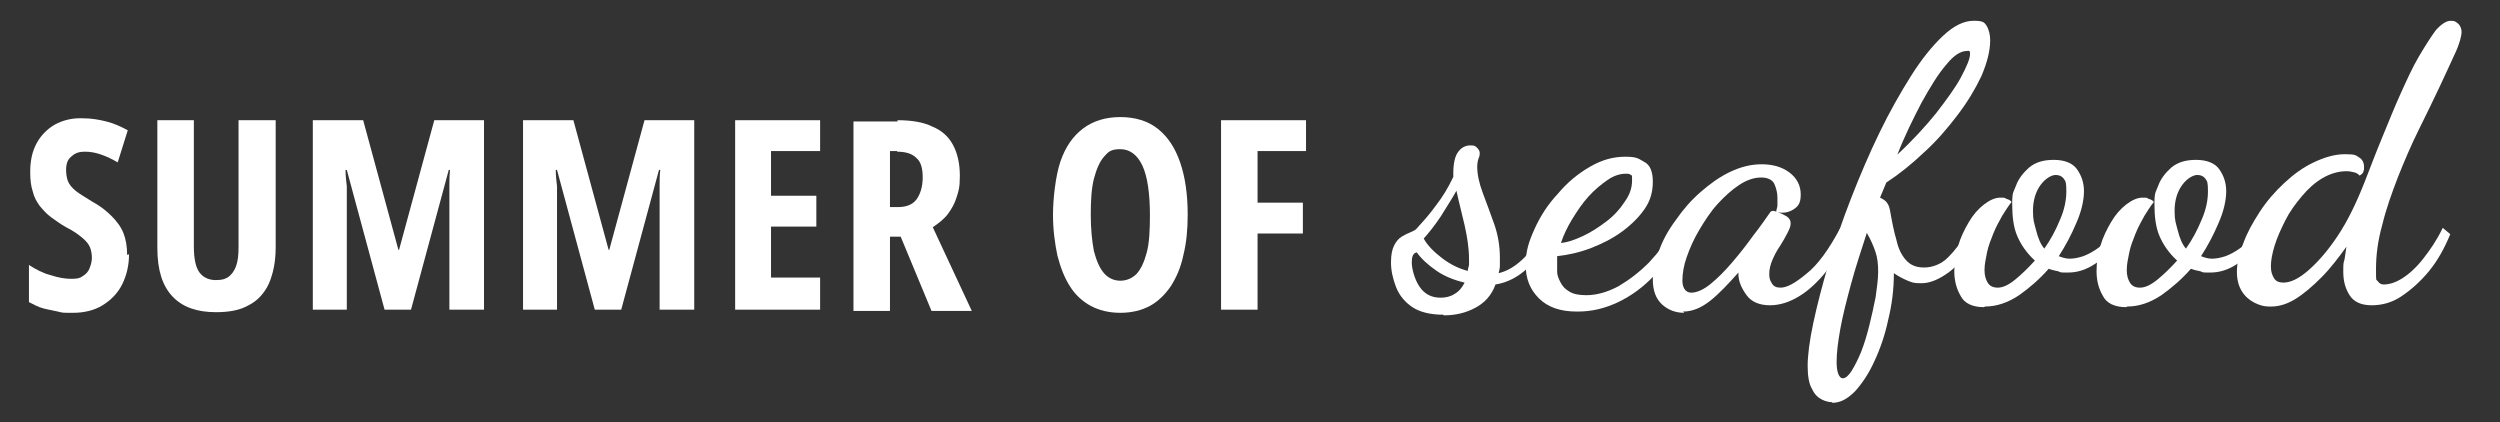
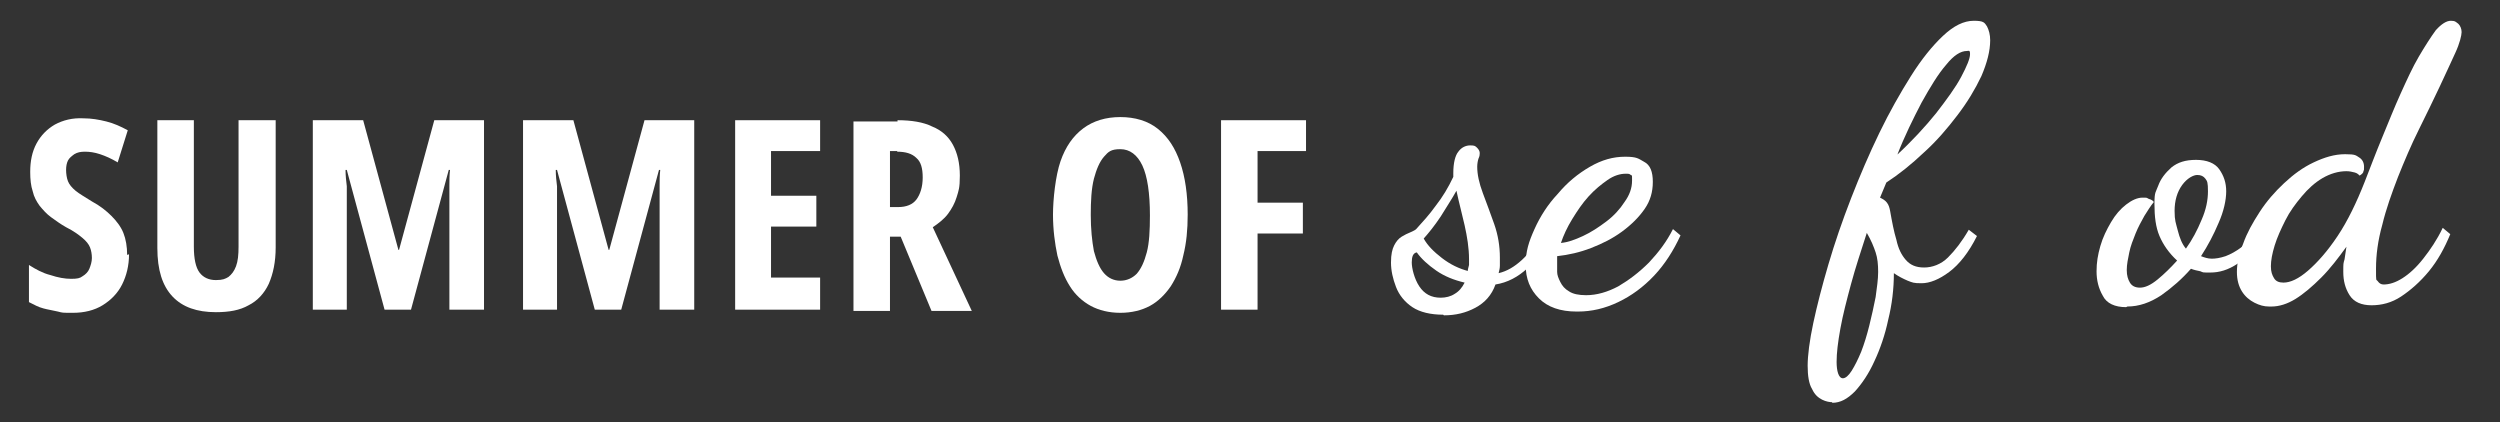
<svg xmlns="http://www.w3.org/2000/svg" id="Layer_1" version="1.1" viewBox="0 0 397.2 67.1">
  <rect x="0" y="0" width="397.2" height="67.1" fill="#333333" stroke="none" />
  <defs>
    <style>
      .st0 {
        fill: #fff;
      }
    </style>
  </defs>
  <g>
    <path class="st0" d="M20.5,40.4c0,1.8-.4,3.4-1.1,4.8-.7,1.4-1.8,2.5-3.1,3.3-1.3.8-2.9,1.2-4.7,1.2s-1.6,0-2.4-.2-1.6-.3-2.3-.5c-.8-.2-1.5-.6-2.3-1v-5.9c1.1.7,2.2,1.3,3.4,1.6,1.2.4,2.3.6,3.3.6s1.4-.1,1.8-.4c.5-.3.9-.7,1.1-1.2.2-.5.4-1.1.4-1.7s-.1-1.2-.3-1.7-.6-1-1.2-1.5c-.6-.5-1.4-1.1-2.6-1.7-.9-.5-1.7-1.1-2.4-1.6-.7-.5-1.3-1.2-1.8-1.8-.5-.7-.9-1.4-1.1-2.3-.3-.9-.4-1.9-.4-3.1,0-1.7.3-3.2,1-4.5s1.7-2.3,2.9-3c1.3-.7,2.8-1.1,4.6-1,1.2,0,2.4.2,3.6.5s2.3.8,3.4,1.4l-1.6,5.1c-1-.6-1.9-1-2.8-1.3s-1.7-.4-2.4-.4-1.2.1-1.7.4c-.4.3-.8.6-1,1-.2.4-.3.9-.3,1.5s.1,1.3.3,1.8.6,1,1.2,1.5,1.5,1,2.6,1.7c1.3.7,2.3,1.5,3.1,2.3.8.8,1.5,1.7,1.9,2.7.4,1,.6,2.2.6,3.5Z" />
    <path class="st0" d="M43.8,19.1v20.2c0,2.3-.4,4.2-1.1,5.8-.7,1.5-1.8,2.7-3.2,3.4-1.4.8-3.1,1.1-5.2,1.1-3,0-5.3-.8-6.9-2.5-1.6-1.7-2.4-4.2-2.4-7.7v-20.3h5.8v20.1c0,1.9.3,3.3.9,4.1.6.8,1.5,1.2,2.6,1.2s1.5-.2,2-.5c.5-.4.9-.9,1.2-1.7.3-.8.4-1.8.4-3.1v-20.1h5.7Z" />
    <path class="st0" d="M61.1,49.2l-6-22.2h-.2c0,.9.1,1.8.2,2.6,0,.8,0,1.6,0,2.2,0,.7,0,1.3,0,1.9v15.5h-5.4v-30.1h8l5.6,20.6h.1l5.6-20.6h7.9v30.1h-5.5v-15.6c0-.6,0-1.3,0-1.9,0-.7,0-1.4,0-2.2s0-1.6.1-2.5h-.2l-6,22.2h-4.5Z" />
    <path class="st0" d="M94.5,49.2l-6-22.2h-.2c0,.9.1,1.8.2,2.6,0,.8,0,1.6,0,2.2,0,.7,0,1.3,0,1.9v15.5h-5.4v-30.1h8l5.6,20.6h.1l5.6-20.6h7.9v30.1h-5.5v-15.6c0-.6,0-1.3,0-1.9,0-.7,0-1.4,0-2.2s0-1.6.1-2.5h-.2l-6,22.2h-4.5Z" />
    <path class="st0" d="M130.3,49.2h-13.5v-30.1h13.5v4.9h-7.8v7.1h7.2v4.9h-7.2v8.1h7.8v5Z" />
    <path class="st0" d="M142.6,19.1c2.2,0,4.1.3,5.5,1,1.5.6,2.6,1.6,3.3,2.9.7,1.3,1.1,2.9,1.1,4.9s-.2,2.4-.5,3.4c-.3,1-.8,1.9-1.4,2.7-.6.8-1.5,1.5-2.4,2.1l6.2,13.3h-6.4l-4.9-11.8h-1.7v11.8h-5.8v-30.1h7ZM142.6,24h-1.2v8.9h1.3c1.3,0,2.3-.4,2.9-1.2s1-2,1-3.5-.3-2.5-1-3.1c-.7-.7-1.7-1-3.1-1Z" />
    <path class="st0" d="M188.7,34.1c0,2.4-.2,4.5-.7,6.5-.4,1.9-1.1,3.5-2,4.9-.9,1.3-2,2.4-3.3,3.1s-2.9,1.1-4.7,1.1-3.4-.4-4.7-1.1-2.5-1.8-3.3-3.1c-.9-1.4-1.5-3-2-4.9-.4-1.9-.7-4.1-.7-6.5s.4-6.2,1.2-8.5c.8-2.3,2-4,3.6-5.2,1.6-1.2,3.6-1.8,5.9-1.8s4.4.6,6,1.9c1.6,1.3,2.7,3,3.5,5.3.8,2.3,1.2,5.1,1.2,8.3ZM173.3,34.1c0,2.3.2,4.2.5,5.8.4,1.5.9,2.7,1.6,3.5s1.6,1.2,2.6,1.2,1.9-.4,2.6-1.1c.7-.8,1.2-1.9,1.6-3.4s.5-3.5.5-5.9c0-3.5-.4-6.2-1.2-7.9-.8-1.7-2-2.6-3.5-2.6s-1.9.4-2.6,1.2c-.7.8-1.2,2-1.6,3.5-.4,1.6-.5,3.5-.5,5.8Z" />
    <path class="st0" d="M199.8,49.2h-5.8v-30.1h13.5v4.9h-7.7v8.2h7.2v4.9h-7.2v12.1Z" />
  </g>
  <g>
    <path class="st0" d="M229.3,50c-2,0-3.7-.4-4.9-1.2-1.2-.8-2.1-1.9-2.6-3.2-.5-1.3-.8-2.6-.8-3.9s.2-2.1.5-2.7c.3-.6.7-1.1,1.2-1.4.5-.3.9-.5,1.4-.7.4-.2.7-.3.9-.5,1-1.1,2.1-2.3,3.1-3.7,1.1-1.4,2-2.9,2.8-4.6v-.6c0-1.6.3-2.8.8-3.4.5-.7,1.2-1,1.9-1s.8.1,1.1.4c.2.2.4.5.4.8,0,.2,0,.5-.2.9-.1.3-.2.8-.2,1.3,0,1.2.3,2.6.9,4.2.6,1.6,1.2,3.2,1.8,4.9.6,1.7.9,3.5.9,5.3s0,.9,0,1.3c0,.4-.1.8-.2,1.2,1.3-.3,2.5-1,3.7-2.1,1.2-1.1,2.4-2.7,3.5-4.8l.7.5c-.8,2.3-1.9,4.2-3.3,5.6-1.5,1.4-3.2,2.3-5.1,2.6-.6,1.7-1.7,2.9-3.2,3.7-1.5.8-3.1,1.2-5,1.2ZM228.9,47.3c.8,0,1.6-.2,2.2-.6.7-.4,1.2-1,1.6-1.8-1.7-.4-3.2-1-4.5-1.9-1.3-.9-2.4-1.9-3.1-2.9-.6.1-.8.7-.8,1.6s.4,2.6,1.2,3.8c.8,1.2,1.9,1.8,3.4,1.8ZM233.2,43.1c0-.3.1-.6.2-1,0-.4,0-.7,0-.9,0-1.8-.3-3.6-.7-5.4-.4-1.8-.9-3.6-1.3-5.5-.7,1.3-1.6,2.6-2.5,4.1-1,1.5-1.9,2.6-2.7,3.5.6,1.1,1.6,2.1,2.9,3.1,1.3,1,2.7,1.7,4.3,2.1Z" />
    <path class="st0" d="M250.5,49.5c-2.6,0-4.6-.7-6-2.1s-2.1-3.1-2.1-5.3.5-3.7,1.4-5.7c.9-2,2.1-3.9,3.7-5.6,1.5-1.8,3.2-3.2,5.1-4.3,1.9-1.1,3.7-1.6,5.6-1.6s2.1.3,3,.8c1,.5,1.4,1.6,1.4,3.2s-.4,3-1.3,4.3c-.9,1.3-2.1,2.5-3.6,3.6-1.5,1.1-3.1,1.9-4.9,2.6-1.8.7-3.6,1.1-5.4,1.3,0,.2,0,.3,0,.5,0,.2,0,.5,0,.9s0,.6,0,1.1c0,.5.2,1,.5,1.6.3.6.7,1.1,1.4,1.5.6.4,1.5.6,2.7.6,1.7,0,3.4-.5,5.1-1.4,1.7-1,3.3-2.2,4.9-3.8,1.5-1.6,2.8-3.3,3.8-5.3l1.2,1c-1.1,2.4-2.5,4.6-4.2,6.4-1.7,1.8-3.6,3.2-5.7,4.2-2.1,1-4.2,1.5-6.4,1.5ZM248,38.6c1.1-.1,2.2-.5,3.5-1.1,1.3-.6,2.5-1.4,3.7-2.3,1.2-.9,2.2-2,2.9-3.1.8-1.1,1.2-2.2,1.2-3.4s0-.7-.2-.9c-.2-.2-.4-.2-.8-.2-.9,0-1.9.3-2.9,1-1,.7-2,1.5-3,2.6-1,1.1-1.8,2.3-2.6,3.6-.8,1.3-1.4,2.6-1.8,3.8Z" />
-     <path class="st0" d="M267.6,49.7c-1.3,0-2.5-.4-3.5-1.3-1-.9-1.5-2.2-1.5-4s.3-3,1-4.6c.6-1.7,1.5-3.3,2.7-4.9,1.1-1.6,2.4-3.1,3.9-4.4,1.5-1.3,3-2.4,4.7-3.2,1.7-.8,3.3-1.2,5-1.2s3.2.4,4.4,1.3c1.2.9,1.8,2.1,1.8,3.5s-.4,1.9-1.2,2.4c-.8.5-1.7.6-2.7.4,0-.4.2-.7.2-1.1,0-.4,0-.7,0-1.2,0-.8-.2-1.5-.5-2.2-.3-.6-1-1-2.1-1s-2.3.4-3.5,1.2c-1.2.8-2.3,1.8-3.4,3-1.1,1.2-2,2.6-2.9,4.1-.9,1.5-1.5,2.9-2,4.3-.5,1.4-.7,2.7-.7,3.8s.5,1.9,1.4,1.9,2-.5,3.1-1.4c1.1-.9,2.3-2.1,3.4-3.4,1.2-1.4,2.3-2.8,3.3-4.2,1.1-1.4,2-2.7,2.7-3.7.1-.2.3-.3.5-.3.2,0,.5.1.9.3.5.1.9.4,1.3.6.4.3.6.6.6,1.1s-.2.9-.5,1.5c-.3.6-.7,1.3-1.2,2.1-.5.7-.9,1.5-1.2,2.2-.3.7-.5,1.5-.5,2.2s.1,1,.4,1.5c.3.5.7.7,1.4.7,1,0,2.3-.7,4.1-2.2,1.8-1.4,3.6-3.9,5.4-7.3l1.2,1.2c-1,2.2-2.1,4.1-3.5,5.8-1.4,1.7-2.8,3-4.3,3.9s-3,1.4-4.6,1.4-2.9-.5-3.7-1.6c-.8-1.1-1.3-2.2-1.3-3.4v-.2h0c-1.6,1.8-3.1,3.4-4.5,4.5-1.4,1.1-2.8,1.7-4.3,1.7Z" />
    <path class="st0" d="M291.1,63.9c-.4,0-1-.1-1.6-.4-.6-.3-1.2-.8-1.6-1.7-.5-.8-.7-2.1-.7-3.7s.3-4,.9-6.8c.6-2.8,1.4-5.9,2.4-9.3,1-3.4,2.2-6.9,3.6-10.5,1.4-3.6,2.9-7.1,4.5-10.4s3.3-6.3,5-9c1.7-2.7,3.4-4.8,5.1-6.4s3.3-2.4,4.9-2.4,1.7.3,2.1.9c.3.6.5,1.3.5,2.2,0,1.7-.5,3.6-1.4,5.7-1,2.1-2.2,4.1-3.8,6.2-1.6,2.1-3.3,4.1-5.3,5.9-2,1.9-4,3.5-6,4.8-.2.4-.3.8-.5,1.2-.2.4-.3.8-.5,1.2.4.2.8.4,1.1.8.3.4.4.8.5,1.3.3,1.7.6,3.3,1,4.6.3,1.4.8,2.4,1.5,3.2.7.8,1.6,1.2,2.9,1.2s2.7-.5,3.8-1.6c1.1-1.1,2.2-2.5,3.3-4.4l1.3,1c-1.3,2.6-2.8,4.5-4.4,5.7-1.6,1.2-3.1,1.8-4.4,1.8s-1.4-.1-2.2-.4c-.7-.3-1.5-.7-2.2-1.2,0,2.5-.3,5-.9,7.4-.5,2.4-1.3,4.7-2.2,6.6-.9,2-2,3.6-3.1,4.8-1.2,1.2-2.3,1.8-3.6,1.8ZM292.8,60.1c.4,0,.9-.4,1.4-1.2.5-.8,1-1.8,1.5-3,.5-1.3.9-2.6,1.3-4.2s.7-3,1-4.5c.2-1.5.4-2.8.4-4s-.1-2.2-.4-3.1c-.3-.9-.7-1.9-1.4-3.1-.9,2.8-1.8,5.5-2.5,8.1-.7,2.6-1.3,4.9-1.7,7.1s-.6,3.9-.6,5.3.3,2.6,1,2.6ZM301.3,24.7c2.5-2.3,4.6-4.6,6.3-6.7,1.7-2.2,3.1-4.1,4-5.8.9-1.7,1.4-2.9,1.4-3.6s-.2-.5-.5-.5c-1,0-2.1.7-3.3,2.2-1.3,1.5-2.5,3.5-3.9,6-1.3,2.5-2.7,5.3-3.9,8.4Z" />
-     <path class="st0" d="M315.2,48.8c-1.8,0-3.1-.6-3.7-1.8-.7-1.2-1-2.5-1-3.9s.2-2.6.6-4c.4-1.4,1-2.6,1.7-3.8.7-1.2,1.5-2.1,2.4-2.8.9-.7,1.8-1.1,2.6-1.1s.6,0,1,.2c.4.1.7.3.8.5-.5.6-1,1.4-1.5,2.2-.5.9-1,1.8-1.4,2.8-.4,1-.8,2-1,3-.2,1-.4,1.9-.4,2.8s.2,1.5.5,2c.3.5.8.8,1.6.8s1.7-.4,2.8-1.3c1.1-.9,2.1-1.9,3.1-3-1.3-1.2-2.2-2.5-2.8-3.9-.6-1.4-.8-3.1-.8-5.1s.2-1.8.6-2.9c.4-1.1,1.1-2,2.1-2.9,1-.8,2.2-1.2,3.9-1.2s3,.5,3.7,1.5c.7,1,1.1,2.1,1.1,3.5s-.4,3.2-1.2,5c-.8,1.9-1.7,3.6-2.8,5.3.5.2,1.1.4,1.7.4s1.3-.1,2.2-.4c.8-.3,1.7-.8,2.5-1.4.8-.7,1.5-1.6,1.9-2.7l1.1.8c-.9,2.1-2.1,3.6-3.6,4.5-1.5,1-2.9,1.4-4.3,1.4s-1.1,0-1.6-.2c-.5-.1-1-.2-1.5-.4-1.4,1.6-3,3-4.7,4.2-1.8,1.2-3.6,1.8-5.4,1.8ZM324.8,39.5c1-1.4,1.8-2.9,2.5-4.6.7-1.6,1-3.1,1-4.5s-.1-1.6-.4-2c-.3-.4-.7-.6-1.3-.6s-1.6.5-2.4,1.6c-.8,1.1-1.2,2.5-1.2,4.1s.2,1.9.5,3.1c.3,1.2.7,2.2,1.3,2.9Z" />
    <path class="st0" d="M337.8,48.8c-1.8,0-3.1-.6-3.7-1.8-.7-1.2-1-2.5-1-3.9s.2-2.6.6-4c.4-1.4,1-2.6,1.7-3.8.7-1.2,1.5-2.1,2.4-2.8.9-.7,1.8-1.1,2.6-1.1s.6,0,1,.2c.4.1.7.3.8.5-.5.6-1,1.4-1.5,2.2-.5.9-1,1.8-1.4,2.8-.4,1-.8,2-1,3-.2,1-.4,1.9-.4,2.8s.2,1.5.5,2c.3.5.8.8,1.6.8s1.7-.4,2.8-1.3c1.1-.9,2.1-1.9,3.1-3-1.3-1.2-2.2-2.5-2.8-3.9-.6-1.4-.8-3.1-.8-5.1s.2-1.8.6-2.9c.4-1.1,1.1-2,2.1-2.9,1-.8,2.2-1.2,3.9-1.2s3,.5,3.7,1.5c.7,1,1.1,2.1,1.1,3.5s-.4,3.2-1.2,5c-.8,1.9-1.7,3.6-2.8,5.3.5.2,1.1.4,1.7.4s1.3-.1,2.2-.4c.8-.3,1.7-.8,2.5-1.4.8-.7,1.5-1.6,1.9-2.7l1.1.8c-.9,2.1-2.1,3.6-3.6,4.5-1.5,1-2.9,1.4-4.3,1.4s-1.1,0-1.6-.2c-.5-.1-1-.2-1.5-.4-1.4,1.6-3,3-4.7,4.2-1.8,1.2-3.6,1.8-5.4,1.8ZM347.3,39.5c1-1.4,1.8-2.9,2.5-4.6.7-1.6,1-3.1,1-4.5s-.1-1.6-.4-2c-.3-.4-.7-.6-1.3-.6s-1.6.5-2.4,1.6c-.8,1.1-1.2,2.5-1.2,4.1s.2,1.9.5,3.1c.3,1.2.7,2.2,1.3,2.9Z" />
    <path class="st0" d="M360.5,48.7c-.8,0-1.5-.2-2.3-.6-.8-.4-1.5-1-2-1.8-.5-.8-.8-1.8-.8-3.1s.3-2.8,1-4.5c.6-1.7,1.5-3.3,2.6-5,1.1-1.7,2.4-3.2,3.9-4.6,1.5-1.4,3-2.5,4.7-3.3,1.7-.8,3.3-1.3,5-1.3s1.7.2,2.2.5c.5.3.8.8.8,1.5s0,.4-.1.7c0,.3-.3.5-.6.7-.2-.2-.4-.4-.8-.5-.4-.1-.8-.2-1.3-.2-1.3,0-2.6.4-3.8,1.1-1.2.7-2.3,1.7-3.3,2.9-1,1.2-1.9,2.4-2.6,3.8-.7,1.4-1.3,2.7-1.7,4-.4,1.3-.6,2.4-.6,3.3s.2,1.4.5,1.9c.3.5.8.7,1.5.7,1.1,0,2.4-.6,3.9-1.9,1.5-1.3,3.1-3.1,4.7-5.5,1.6-2.4,3-5.3,4.3-8.6.9-2.3,1.8-4.7,2.8-7.1,1-2.4,1.9-4.7,2.9-6.9,1-2.2,1.9-4.2,2.9-5.9,1-1.7,1.9-3.1,2.7-4.2.9-1,1.7-1.5,2.4-1.5s.8.2,1.2.5c.3.3.5.8.5,1.3s-.3,1.8-1,3.3c-.7,1.5-1.5,3.3-2.5,5.4-1,2.1-2.1,4.4-3.3,6.8-1.2,2.4-2.3,5-3.3,7.5-1,2.6-1.9,5.1-2.5,7.6-.7,2.5-1,4.8-1,7s0,1.6.3,2c.2.3.5.5.9.5.9,0,1.9-.3,3-1,1.1-.7,2.2-1.7,3.3-3.1,1.1-1.4,2.2-3,3.1-4.9l1.2,1c-.9,2.2-2,4.2-3.4,5.9-1.4,1.7-2.9,3-4.4,4s-3.1,1.4-4.7,1.4-2.8-.5-3.5-1.6-1-2.3-1-3.7,0-1.3.2-2c.1-.7.2-1.3.3-2-1.3,1.8-2.6,3.5-4,4.9-1.4,1.4-2.8,2.6-4.1,3.4-1.3.8-2.6,1.2-3.8,1.2Z" />
  </g>
</svg>